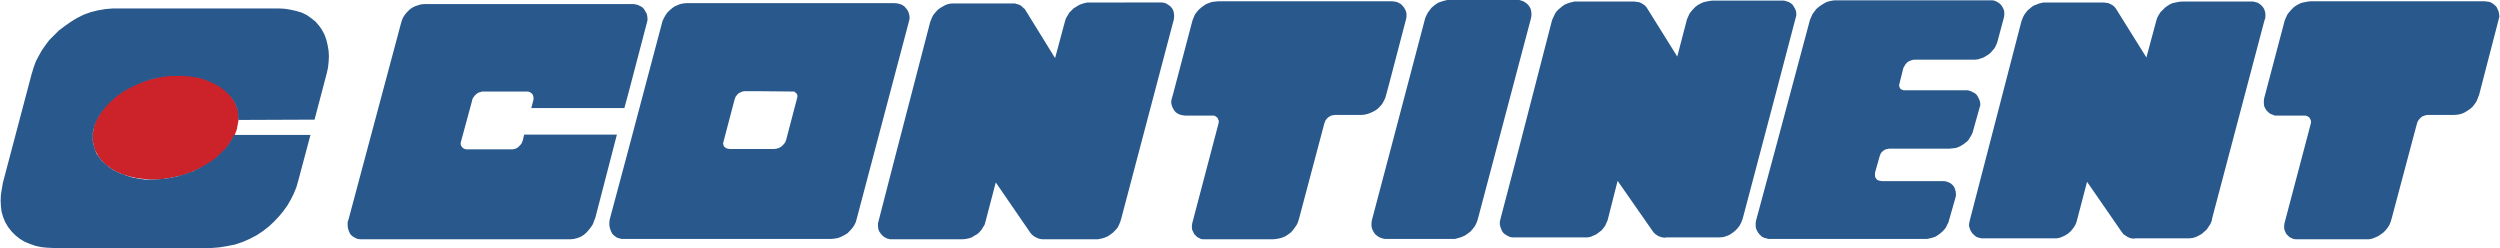
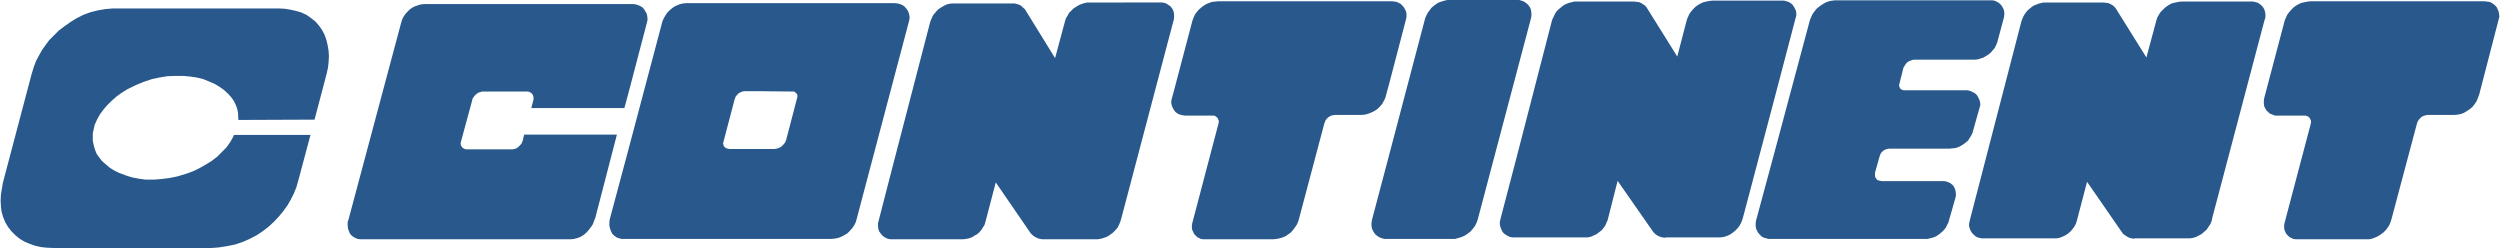
<svg xmlns="http://www.w3.org/2000/svg" width="2500" height="248" viewBox="0 0 575.999 57.168">
-   <path fill="#cc2229" d="M39.671 40.896l.721-.144 1.584-.36 1.511-.504 1.368-.576 1.369-.648 1.224-.648 1.223-.792 1.153-.864 1.079-1.008.936-.936.865-1.152.719-1.152.577-1.08.432-1.152.215-1.151.216-1.152v-1.224l-.216-1.153-.431-1.152-.505-1.007-.648-1.009-1.007-1.008-1.009-.863-1.151-.721-1.369-.648-1.367-.576-1.44-.36-1.512-.288-1.369-.215-1.44-.073-1.728.073-1.655.144-1.657.287-1.728.432-1.584.504-1.655.648-1.584.72-1.513.865-1.151.792-1.152.936-.936.792-.865.863-1.007 1.369-.577 1.007-.575 1.008-.432 1.152-.216 1.08-.216 1.44.072 1.08.216 1.08.288 1.08.719 1.296.721 1.008.936.936 1.224.936 1.367.792 1.513.648 1.511.432 1.584.36 1.657.216 1.511.144h1.441l1.511-.144 1.44-.216.792-.144z" />
  <path d="M209.375 4.968l.144-.648v-.575l-.144-.648-.216-.576-.36-.504-.432-.504-.504-.36-.575-.216-.577-.145-.648-.072h-47.952l-.72.072-.72.145-.72.288-.648.288-.576.432-.576.504-.504.504-.432.648-.36.648-.288.648-7.848 29.592-4.32 16.128-.072.647v.721l.144.647.216.648.288.576.432.432.576.432.576.216.648.145h48.168l.792-.072.864-.144.72-.288.72-.36.72-.432.576-.576.576-.648.432-.647.36-.72.216-.792 8.496-32.112 3.528-13.322zM183.671 22.32l-.072.288-2.448 9.359-.144.504-.215.433-.289.359-.36.36-.36.288-.432.216-.504.144-.504.072h-10.368l-.288-.072-.36-.071-.216-.145-.216-.144-.216-.288-.072-.288-.072-.288.072-.288 2.592-9.863.144-.36.144-.36.288-.288.216-.288.36-.216.288-.144.36-.144.432-.072h3.672l7.272.072h.577l.216.216.216.144.216.288.072.288v.288h-.001zM270.432 4.537l.071-.577v-.503l-.071-.577-.144-.504-.072-.144-.216-.359-.36-.433-.432-.288-.433-.288-.504-.216-.576-.071H250.487l-.648.143-.719.217-.648.288-.576.359-.577.36-.504.505-.503.504-.36.648-.36.575-.217.648-2.304 8.569-6.984-11.305-.431-.359-.361-.361-.503-.287-.504-.144-.504-.145H219.312l-.577.072-.575.144-.504.217-.505.288-.504.287-.503.361-.433.431-.359.432-.36.433-.288.575-.217.505-.216.575-8.423 32.4-3.456 13.392-.144.576v.648l.071.648.217.576.36.504.432.504.504.36.576.288.648.144h16.704l.719-.072.721-.144.648-.216.575-.36.648-.36.505-.432.504-.576.359-.576.361-.576.216-.72 2.376-9.072 8.064 11.736.359.36.433.36.432.216.431.216.505.144.504.072H252.936l.792-.144.72-.216.719-.288.648-.432.577-.432.576-.576.504-.576.36-.72.288-.72.215-.72 11.881-44.999.216-.792zM120.671 31.032l-.287 1.296-.144.36-.144.36-.288.36-.288.288-.289.288-.359.216-.433.144-.359.072h-10.801l-.287-.072-.288-.144-.217-.144-.216-.288-.144-.216-.071-.288v-.36l.071-.288 2.52-9.287.073-.361.143-.36.217-.288.215-.288.289-.287.288-.217.359-.216.361-.072.36-.143h10.584l.288.071.287.144.217.145.215.215.145.217.072.215.072.289v.575l-.504 1.945h21.456l.936-3.456 4.248-16.201.143-.575v-.505l-.071-.575-.144-.504-.289-.505-.288-.504-.431-.432-.504-.288-.505-.216-.504-.144-.575-.071H97.631l-.719.071-.721.217-.648.215-.719.36-.576.432-.504.504-.504.576-.432.648-.288.648-.216.721-12.096 45.215-.216.648v.72l.071.72.216.648.288.648.504.504.576.36.648.288.721.072h48.312l.792-.072.863-.216.721-.288.719-.432.648-.576.505-.576.504-.648.432-.648.288-.792.287-.72 4.969-19.152h-21.385zM316.727 25.561l.649-.433.575-.576.505-.575.359-.648.36-.721.216-.792.649-2.376 3.959-15.12.072-.504V3.24l-.072-.504-.216-.504-.288-.503-.36-.433-.36-.359-.504-.289-.504-.215-.504-.073-.576-.071H280.728l-.72.071-.72.073-.648.215-.721.289-.575.359-.576.433-.577.503-.431.504-.432.576-.288.648-.289.721-4.535 17.208-.216.719-.145.648v.576l.145.576.216.505.287.503.361.433.504.359.504.216.576.144.575.073h6.553l.36.071.288.216.288.217.144.359.143.288v.36l-.071.361-6.048 22.967-.073.504v.504l.073.504.216.432.215.504.361.36.36.36.432.216.431.216.505.072H293.399l.72-.072.72-.144.72-.216.649-.288.647-.432.576-.432.504-.576.432-.576.432-.648.288-.648.216-.72 5.832-21.96.145-.36.143-.36.288-.36.288-.288.36-.216.36-.215.432-.073.36-.071h6.192l.792-.073.792-.216.72-.288.72-.359zM75.384 10.44l-.288-1.224-.432-1.224-.577-1.079-.648-.936-.863-1.009-1.009-.792-1.007-.719-1.225-.577-1.224-.359-1.296-.289-1.367-.215-1.368-.073H25.919l-1.728.144-1.728.288-1.728.433-1.584.575-1.584.792-1.296.792-1.655 1.153-1.224.936-1.08 1.079-1.081 1.08-.863 1.152-.865 1.224-.719 1.297-.648 1.223-.505 1.368-.504 1.656L.503 42.192l-.215 1.296-.217 1.368L0 46.224l.071 1.368.145 1.224.36 1.224.504 1.224.648 1.08.792 1.008.936.936 1.007.792 1.08.648 1.225.504 1.224.432 1.296.288 1.296.144 1.656.072H48.6l1.799-.144 1.801-.288 1.8-.36 1.728-.576 1.656-.72 1.656-.864 1.512-1.008 1.367-1.08 1.152-1.08 1.08-1.152 1.009-1.224.936-1.296.792-1.368.719-1.44.577-1.44.432-1.512 2.807-10.512H53.784l-.288.648-.577 1.008-.863 1.224-1.08 1.08-1.08 1.08-1.225.936-1.151.72-1.512.864-1.585.792-1.584.576-2.159.648-1.801.36-1.728.216-1.728.144h-2.088l-1.511-.216-1.512-.288-1.369-.432-1.727-.648-1.153-.576-1.007-.648-1.08-.936-.721-.648-.575-.792-.576-.792-.36-.936-.288-1.008-.216-1.008v-1.728l.431-1.944.577-1.296.648-1.151.792-1.081.864-1.007.935-.936 1.224-1.08 1.296-.937 1.297-.791 2.088-1.008 1.584-.649 1.943-.648 1.728-.36 1.801-.288 1.728-.071h1.944l1.511.144 1.513.215 1.511.36 1.585.648 1.152.504 1.08.649 1.007.719 1.008.936.649.721.575.792.433.863.359.936.217 1.009.072 1.655 17.567-.071 2.809-10.657.288-1.296.144-1.295.071-1.369-.071-1.224-.216-1.296zM575.927 3.24l-.072-.504-.216-.504-.216-.503-.36-.433-.432-.359-.432-.289-.503-.215-.577-.073-.576-.071h-40.032l-.647.071-.721.144-.72.144-.648.289-.648.359-.576.433-.504.503-.504.577-.431.575-.289.648-.288.649-4.68 17.712-.072.288-.072.575v.576l.072.576.072.216.144.289.288.503.432.433.432.359.577.216.503.217h7.129l.359.143.288.144.288.288.144.288.144.36v.361l-.072.359-6.048 22.896-.072.504v.504l.072.504.216.504.217.432.359.36.36.36.432.216.504.216.504.072H545.975l.721-.144.719-.288.648-.288.648-.432.576-.432.505-.504.503-.648.36-.576.289-.72.215-.72 5.832-21.887.144-.433.216-.36.216-.287.288-.288.36-.289.36-.144.432-.144.432-.071h6.192l.792-.073.72-.144.721-.287.719-.432.648-.433.576-.504.505-.647.431-.648.288-.721.288-.719 4.536-17.496.144-.577-.072-.576zM521.999 4.32l.072-.504V3.24l-.072-.504-.144-.36v-.144l-.288-.503-.36-.433-.432-.359-.432-.289-.504-.144-.576-.144h-16.488l-.72.073-.72.144-.648.143-.648.288-.576.36-.576.432-.503.505-.505.504-.36.575-.36.648-.215.649-2.305 8.568-7.056-11.305-.36-.431-.359-.288-.504-.288-.505-.217-.504-.072-.576-.071h-13.896l-.576.143-.576.144-.504.217-.576.215-.504.36-.432.361-.431.359-.361.433-.36.503-.288.504-.216.504-.216.576-7.992 30.816-3.887 14.976-.145.648-.072.648.144.576.216.576.36.576.433.432.503.432.576.216.649.144h17.423l.649-.144.719-.288.576-.288.576-.36.576-.504.432-.504.432-.577.36-.647.216-.648 2.377-9.072 8.063 11.664.361.432.431.288.432.288.432.216.504.144.504.072.504-.072h12.312l.72-.072.792-.216.72-.36.649-.36.576-.504.575-.504.433-.649.431-.647.288-.72.144-.72 12.024-45.503.144-.361zM413.783 4.104l.144-.503v-.577l-.072-.503-.216-.504-.288-.504-.288-.432-.432-.361-.504-.287-.503-.144-.505-.144H394.559l-.648.071-.72.144-.648.144-.647.288-.649.36-.576.432-.504.504-.432.504-.432.576-.288.648-.288.648-2.232 8.568-7.056-11.303-.36-.433-.432-.288-.432-.288-.504-.216-.576-.071-.504-.073h-13.896l-.576.144-.576.144-.576.216-.504.217-.504.359-.432.36-.432.361-.432.431-.36.505-.216.504-.288.575-.215.505-8.353 32.327-3.528 13.464-.144.648v.648l.144.576.217.576.287.576.432.432.576.36.576.288.576.144h17.424l.721-.144.647-.288.648-.288.576-.432.576-.432.432-.504.433-.576.287-.648.288-.648 2.304-9.072 8.136 11.664.36.432.36.288.432.288.504.216.504.144.504.072.504-.072h12.24l.792-.072.72-.216.72-.288.648-.432.648-.504.504-.504.504-.648.36-.648.288-.72.216-.72 7.56-28.584 4.536-17.28zM454.247 31.248l.288-.576 1.656-5.903.144-.433v-.504l-.072-.432-.144-.432-.216-.431-.216-.433-.288-.359-.36-.288-.432-.217-.432-.216-.432-.144-.431-.071h-14.688l-.217-.073-.288-.144-.216-.143-.144-.288-.072-.217-.072-.288.072-.288.937-3.744.215-.359.216-.361.216-.288.288-.287.36-.217.361-.144.431-.144.36-.072h14.112l.648-.071.648-.217.648-.215.576-.36.144-.073.433-.288.503-.431.432-.505.432-.504.288-.575.288-.649 1.584-5.904.072-.576V2.88l-.072-.504-.216-.503-.288-.505-.359-.431-.361-.289-.504-.288-.504-.215-.504-.073H422.855l-.647.073-.721.144-.648.215-.648.36-.576.361-.576.431-.504.432-.432.577-.432.575-.287.649-.289.648-7.848 29.303-4.608 17.064-.072.576v.576l.072.576.216.504.288.504.36.432.432.432.504.288.576.144.504.144H444.095l.648-.144.576-.144.649-.216.575-.36.504-.36.505-.432.503-.504.36-.504.288-.576.288-.576 1.584-5.544.144-.576v-.504l-.072-.576-.144-.504-.216-.504-.36-.432-.432-.36-.432-.216-.576-.216-.504-.072h-14.328l-.36-.072-.36-.072-.36-.144-.215-.288-.217-.288-.072-.36v-.72l1.08-3.816.144-.36.144-.36.288-.288.217-.216.359-.216.288-.144.36-.072.361-.073h13.968l.647-.071.72-.072.648-.216.577-.288.575-.36.576-.432.505-.432.359-.576.36-.576zM352.799 4.104l.072-.503v-.577l-.072-.575-.144-.505-.288-.504-.36-.432-.432-.36-.432-.288-.576-.215-.504-.145H333.503l-.648.145-.72.215-.648.217-.576.36-.576.431-.504.432-.432.576-.431.577-.289.575-.288.648-8.351 31.68-3.961 14.976-.072.648v.648l.144.648.288.576.36.576.504.432.576.36.577.216.647.144h16.128l.792-.216.72-.216.792-.36.648-.432.648-.504.504-.576.504-.648.36-.72.288-.792 8.784-33.192 3.528-13.32z" fill="#28588c" />
</svg>